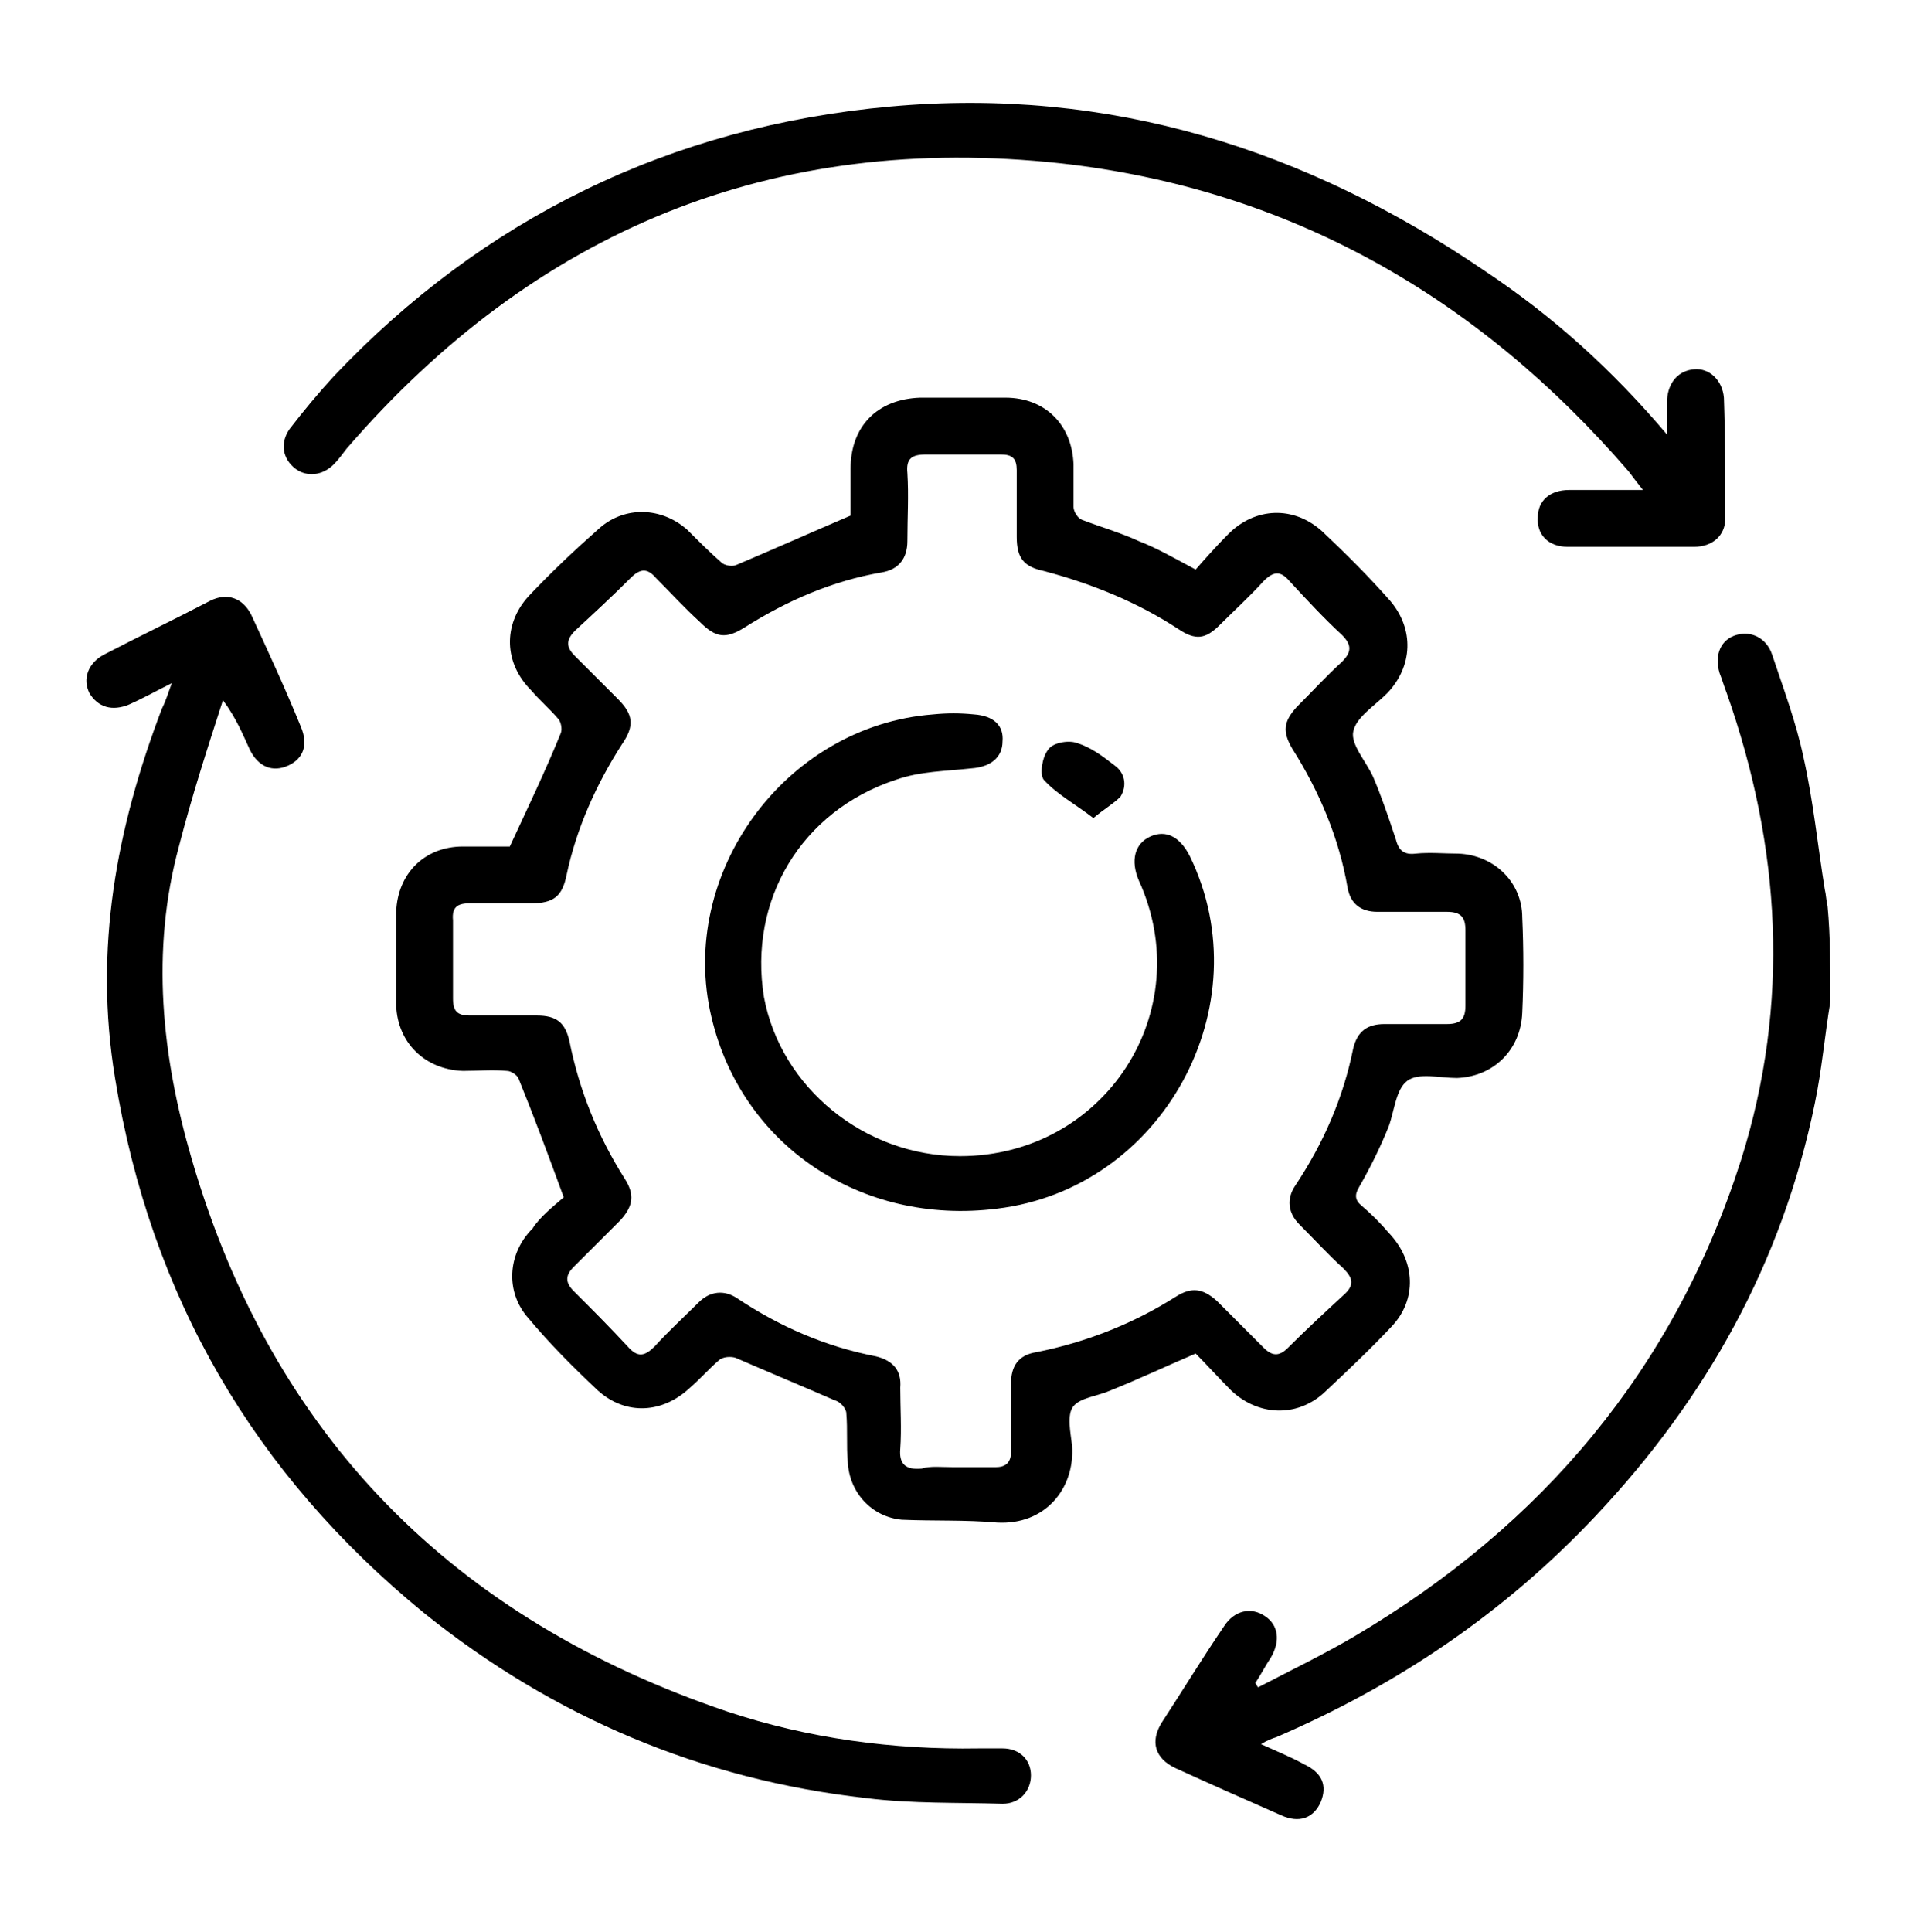
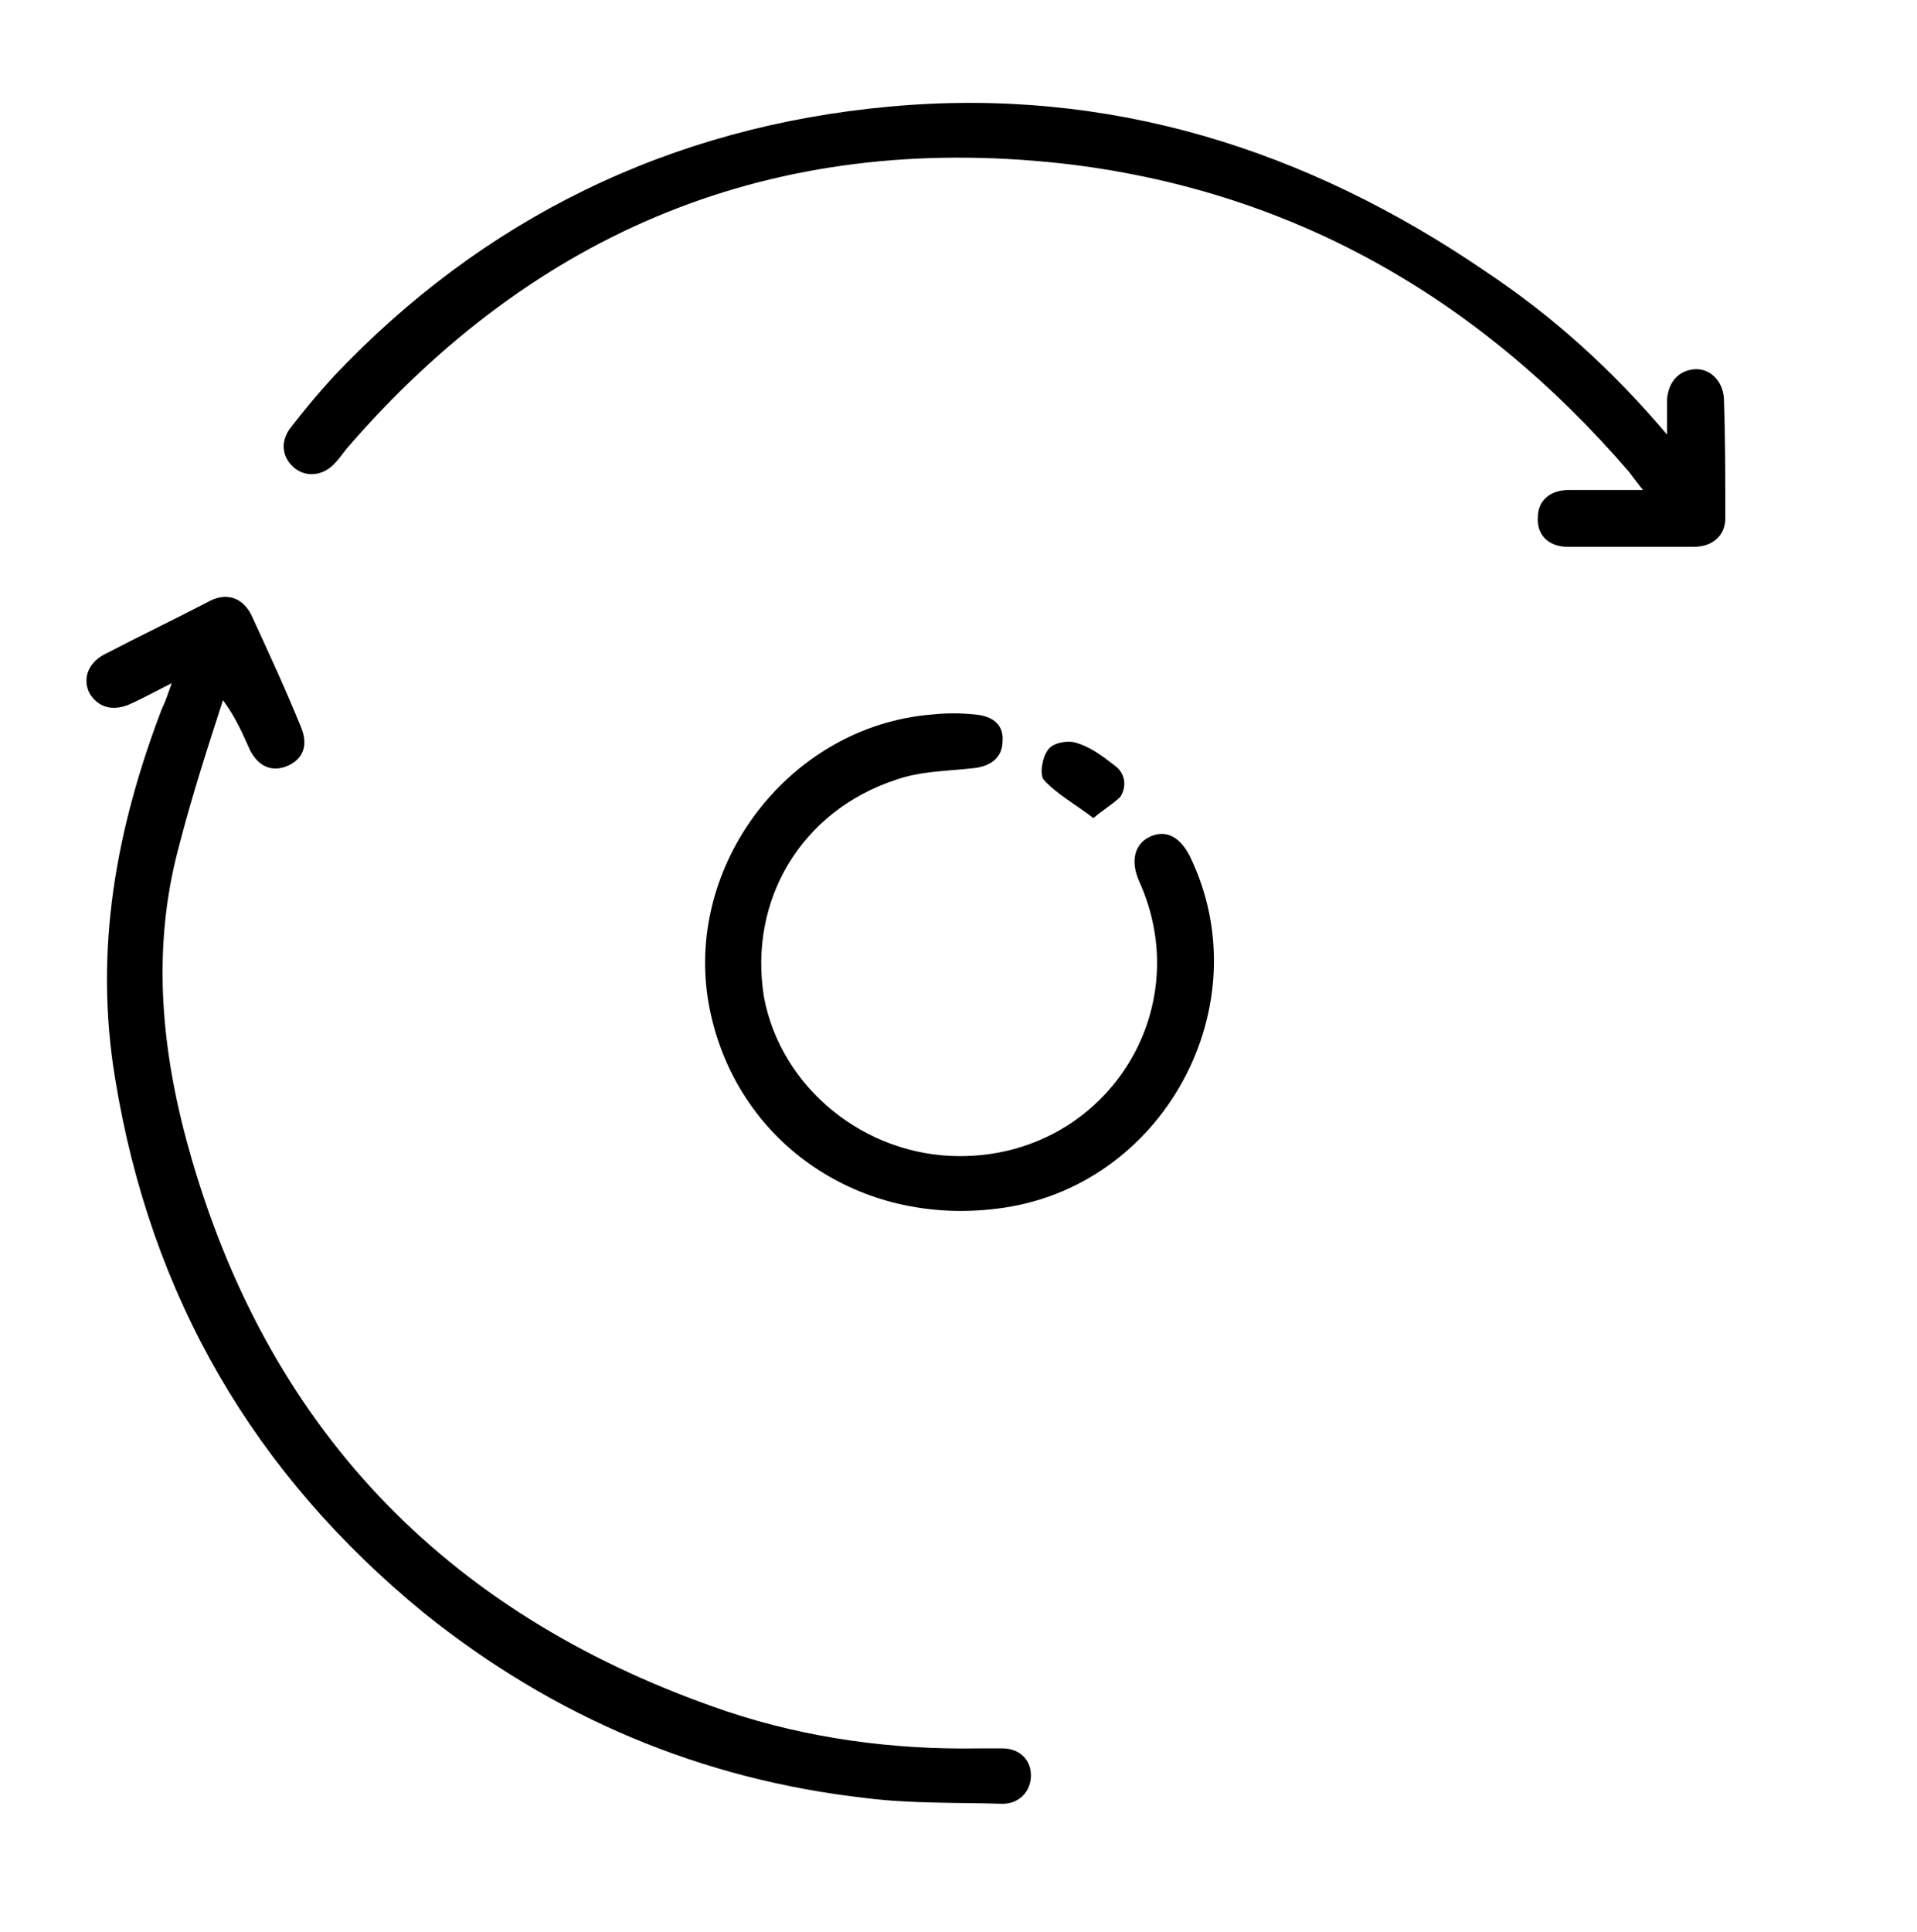
<svg xmlns="http://www.w3.org/2000/svg" version="1.1" id="Vrstva_1" x="0px" y="0px" viewBox="0 0 135 136" style="enable-background:new 0 0 135 136;" xml:space="preserve">
  <g>
-     <path d="M128.9,70.5c-0.4,2.4-0.6,4.8-1.1,7.2c-2.3,11.2-7.6,20.7-15.4,29c-6.4,6.8-13.9,11.9-22.5,15.6c-0.3,0.1-0.6,0.2-1.1,0.5   c1.1,0.5,2.1,0.9,3,1.4c1.3,0.6,1.7,1.5,1.2,2.7c-0.5,1.1-1.5,1.5-2.8,0.9c-2.5-1.1-5-2.2-7.4-3.3c-1.5-0.7-1.8-1.9-1-3.2   c1.5-2.3,2.9-4.6,4.4-6.8c0.7-1.1,1.9-1.4,2.9-0.7c0.9,0.6,1.1,1.7,0.4,2.9c-0.4,0.6-0.7,1.2-1.1,1.8c0.1,0.1,0.1,0.2,0.2,0.3   c2.3-1.2,4.6-2.3,6.8-3.6c13.2-7.8,22.5-18.8,27.2-33.5c3.5-11.1,2.8-22.1-1-32.9c-0.2-0.5-0.3-0.9-0.5-1.4   c-0.4-1.3,0.1-2.4,1.2-2.7c1-0.3,2.1,0.2,2.5,1.4c0.8,2.4,1.7,4.8,2.2,7.2c0.7,3.1,1,6.2,1.5,9.3c0.1,0.4,0.1,0.8,0.2,1.2   C128.9,65.9,128.9,68.2,128.9,70.5z" />
-     <path d="M39.7,84.3c-1.1-3-2.1-5.7-3.2-8.4c-0.1-0.2-0.5-0.5-0.8-0.5c-1-0.1-2.1,0-3.1,0c-2.7-0.1-4.6-2-4.7-4.6c0-2.2,0-4.4,0-6.6   c0.1-2.7,2-4.6,4.7-4.6c1.2,0,2.4,0,3.3,0c1.3-2.8,2.5-5.3,3.6-8c0.1-0.3,0-0.8-0.2-1c-0.6-0.7-1.3-1.3-1.9-2   c-1.9-1.9-2-4.6-0.2-6.6c1.6-1.7,3.3-3.3,5-4.8c1.8-1.6,4.4-1.5,6.2,0.1c0.8,0.8,1.6,1.6,2.4,2.3c0.2,0.2,0.7,0.3,1,0.2   c2.6-1.1,5.3-2.3,8.1-3.5c0-0.9,0-2.1,0-3.3c0-3,1.9-4.9,4.9-5c2,0,4,0,6,0c2.8,0,4.7,1.9,4.8,4.7c0,1,0,2,0,3   c0,0.3,0.3,0.8,0.6,0.9c1.3,0.5,2.7,0.9,4,1.5c1.3,0.5,2.5,1.2,4,2c0.7-0.8,1.5-1.7,2.3-2.5c1.9-1.9,4.6-2,6.6-0.2   c1.7,1.6,3.3,3.2,4.8,4.9c1.7,2,1.6,4.6-0.2,6.5c-0.9,0.9-2.2,1.7-2.4,2.7c-0.2,0.9,0.9,2.1,1.4,3.2c0.6,1.4,1.1,2.9,1.6,4.4   c0.2,0.8,0.6,1.1,1.4,1c1-0.1,2,0,3,0c2.5,0.1,4.5,2,4.5,4.5c0.1,2.2,0.1,4.5,0,6.7c-0.1,2.6-2,4.5-4.6,4.6c-1.2,0-2.7-0.4-3.5,0.2   c-0.8,0.6-0.9,2.1-1.3,3.2c-0.6,1.5-1.3,2.9-2.1,4.3c-0.3,0.5-0.3,0.9,0.2,1.3c0.7,0.6,1.3,1.2,1.9,1.9c1.9,2,2,4.7,0.2,6.6   c-1.5,1.6-3.2,3.2-4.8,4.7c-1.9,1.7-4.6,1.6-6.5-0.2c-0.9-0.9-1.7-1.8-2.5-2.6c-2.1,0.9-4,1.8-6,2.6c-0.9,0.4-2.1,0.5-2.6,1.1   c-0.5,0.6-0.2,1.9-0.1,2.8c0.2,3-1.9,5.6-5.3,5.4c-2.2-0.2-4.5-0.1-6.7-0.2c-2.1-0.2-3.7-1.9-3.8-4.1c-0.1-1.1,0-2.2-0.1-3.4   c0-0.3-0.4-0.8-0.8-0.9c-2.3-1-4.7-2-7-3c-0.3-0.1-0.9-0.1-1.2,0.2c-0.7,0.6-1.3,1.3-2,1.9c-1.9,1.8-4.5,2-6.5,0.2   c-1.7-1.6-3.4-3.3-4.9-5.1c-1.6-1.8-1.5-4.5,0.3-6.3C38,85.7,39,84.9,39.7,84.3z M67.2,103.3c1,0,1.9,0,2.9,0   c0.7,0,1.1-0.3,1.1-1.1c0-1.6,0-3.2,0-4.8c0-1.2,0.5-2,1.8-2.2c3.5-0.7,6.8-2,9.8-3.9c1.1-0.7,1.9-0.6,2.9,0.3   c1.1,1.1,2.2,2.2,3.3,3.3c0.6,0.6,1.1,0.6,1.7,0c1.3-1.3,2.6-2.5,3.9-3.7c0.8-0.7,0.7-1.2,0-1.9c-1.1-1-2.1-2.1-3.1-3.1   c-0.8-0.8-0.9-1.8-0.3-2.7c2-3,3.4-6.2,4.1-9.7c0.3-1.2,1-1.7,2.2-1.7c1.5,0,3,0,4.4,0c1,0,1.3-0.4,1.3-1.3c0-1.8,0-3.5,0-5.3   c0-0.9-0.3-1.3-1.3-1.3c-1.6,0-3.3,0-4.9,0c-1.2,0-1.9-0.6-2.1-1.7c-0.6-3.5-2-6.8-3.9-9.8c-0.7-1.2-0.6-1.9,0.3-2.9   c1.1-1.1,2.1-2.2,3.2-3.2c0.7-0.7,0.7-1.2,0-1.9c-1.3-1.2-2.5-2.5-3.7-3.8c-0.6-0.7-1.1-0.7-1.8,0c-1,1.1-2.1,2.1-3.1,3.1   c-1,1-1.7,1.1-2.9,0.3c-2.9-1.9-6.1-3.2-9.5-4.1c-1.4-0.3-1.9-0.9-1.9-2.4c0-1.6,0-3.1,0-4.7c0-0.8-0.3-1.1-1.1-1.1   c-1.8,0-3.5,0-5.3,0c-1,0-1.4,0.3-1.3,1.3c0.1,1.6,0,3.2,0,4.8c0,1.2-0.6,2-1.8,2.2c-3.5,0.6-6.7,2-9.7,3.9c-1.3,0.8-2,0.7-3.1-0.4   c-1.1-1-2.1-2.1-3.1-3.1c-0.6-0.7-1.1-0.7-1.8,0c-1.3,1.3-2.6,2.5-3.9,3.7c-0.7,0.7-0.6,1.2,0,1.8c1,1,2,2,3,3   c1.1,1.1,1.2,1.9,0.3,3.2c-1.8,2.8-3.2,5.9-3.9,9.2c-0.3,1.5-0.9,2-2.5,2c-1.4,0-2.9,0-4.3,0c-0.8,0-1.3,0.2-1.2,1.2   c0,1.8,0,3.7,0,5.5c0,0.9,0.3,1.2,1.2,1.2c1.6,0,3.1,0,4.7,0c1.4,0,2,0.5,2.3,1.8c0.7,3.5,2,6.7,3.9,9.7c0.7,1.1,0.6,1.9-0.3,2.9   c-1.1,1.1-2.2,2.2-3.3,3.3c-0.6,0.6-0.6,1.1,0,1.7c1.3,1.3,2.5,2.5,3.8,3.9c0.7,0.8,1.2,0.7,1.9,0c1-1.1,2.1-2.1,3.1-3.1   c0.8-0.8,1.8-0.9,2.7-0.3c3,2,6.2,3.4,9.8,4.1c1.2,0.3,1.8,1,1.7,2.2c0,1.4,0.1,2.9,0,4.3c-0.1,1.1,0.4,1.5,1.5,1.4   C65.5,103.2,66.3,103.3,67.2,103.3z" />
-     <path d="M12.1,48.1c-1.2,0.6-2.1,1.1-3,1.5c-1.2,0.5-2.2,0.2-2.8-0.8c-0.5-1-0.1-2.1,1-2.7c2.5-1.3,5-2.5,7.5-3.8   c1.2-0.6,2.3-0.2,2.9,1c1.2,2.6,2.4,5.2,3.5,7.9c0.5,1.2,0.2,2.2-0.9,2.7c-1.1,0.5-2.1,0.1-2.7-1.1c-0.5-1.1-1-2.3-1.9-3.5   c-1.1,3.4-2.2,6.8-3.1,10.3c-2,7.4-1.2,14.8,0.9,22c5.7,19.6,18.5,32.4,37.7,38.9c5.7,1.9,11.7,2.7,17.7,2.6c0.6,0,1.1,0,1.7,0   c1.2,0,2,0.8,2,1.9c0,1.1-0.8,2-2,2c-3.2-0.1-6.4,0-9.6-0.4c-11.6-1.3-22-5.7-31.1-13c-12-9.8-19.3-22.3-21.8-37.7   c-1.5-9.1,0.1-17.6,3.3-26C11.7,49.3,11.8,48.9,12.1,48.1z" />
+     <path d="M12.1,48.1c-1.2,0.6-2.1,1.1-3,1.5c-1.2,0.5-2.2,0.2-2.8-0.8c-0.5-1-0.1-2.1,1-2.7c2.5-1.3,5-2.5,7.5-3.8   c1.2-0.6,2.3-0.2,2.9,1c1.2,2.6,2.4,5.2,3.5,7.9c0.5,1.2,0.2,2.2-0.9,2.7c-1.1,0.5-2.1,0.1-2.7-1.1c-0.5-1.1-1-2.3-1.9-3.5   c-1.1,3.4-2.2,6.8-3.1,10.3c-2,7.4-1.2,14.8,0.9,22c5.7,19.6,18.5,32.4,37.7,38.9c5.7,1.9,11.7,2.7,17.7,2.6c0.6,0,1.1,0,1.7,0   c1.2,0,2,0.8,2,1.9c0,1.1-0.8,2-2,2c-3.2-0.1-6.4,0-9.6-0.4c-11.6-1.3-22-5.7-31.1-13c-12-9.8-19.3-22.3-21.8-37.7   c-1.5-9.1,0.1-17.6,3.3-26C11.7,49.3,11.8,48.9,12.1,48.1" />
    <path d="M117.4,30.6c0-1,0-1.8,0-2.5c0.1-1.2,0.8-2,1.9-2.1c1.1-0.1,2,0.8,2.1,2c0.1,2.8,0.1,5.7,0.1,8.5c0,1.2-0.9,2-2.2,2   c-3,0-5.9,0-8.9,0c-1.4,0-2.2-0.9-2.1-2.1c0-1.1,0.8-1.9,2.2-1.9c1.6,0,3.3,0,5.2,0c-0.4-0.5-0.7-0.9-1-1.3   c-10.6-12.3-23.9-19.9-40-21.7c-20.2-2.2-37,4.7-50.3,20.1c-0.3,0.4-0.6,0.8-0.9,1.1c-0.8,0.8-1.9,0.9-2.7,0.3   c-0.9-0.7-1.1-1.8-0.4-2.8c1-1.3,2-2.5,3.1-3.7C34,15.4,47.2,8.9,62.7,7.5c15.4-1.4,29.3,3,41.9,11.6   C109.4,22.3,113.5,26,117.4,30.6z" />
    <path d="M67.6,81.4c10.2,0,16.8-10.2,12.6-19.4c-0.6-1.4-0.3-2.6,0.8-3.1c1.1-0.5,2.1,0,2.8,1.4c5.1,10.5-1.9,23.4-13.6,24.8   c-9.6,1.2-18-4.5-20.1-13.5c-2.4-10.1,5.2-20.5,15.6-21.3c1-0.1,1.9-0.1,2.9,0c1.4,0.1,2.1,0.8,2,1.9c0,1.1-0.8,1.8-2.2,1.9   c-1.8,0.2-3.6,0.2-5.3,0.8c-6.7,2.2-10.4,8.5-9.3,15.3C55,76.6,60.9,81.4,67.6,81.4z" />
    <path d="M77,57.6c-1.3-1-2.6-1.7-3.5-2.7c-0.3-0.4-0.1-1.6,0.3-2.1c0.3-0.5,1.4-0.7,2-0.5c1,0.3,1.8,0.9,2.7,1.6   c0.7,0.5,0.9,1.4,0.4,2.2C78.4,56.6,77.7,57,77,57.6z" />
  </g>
</svg>